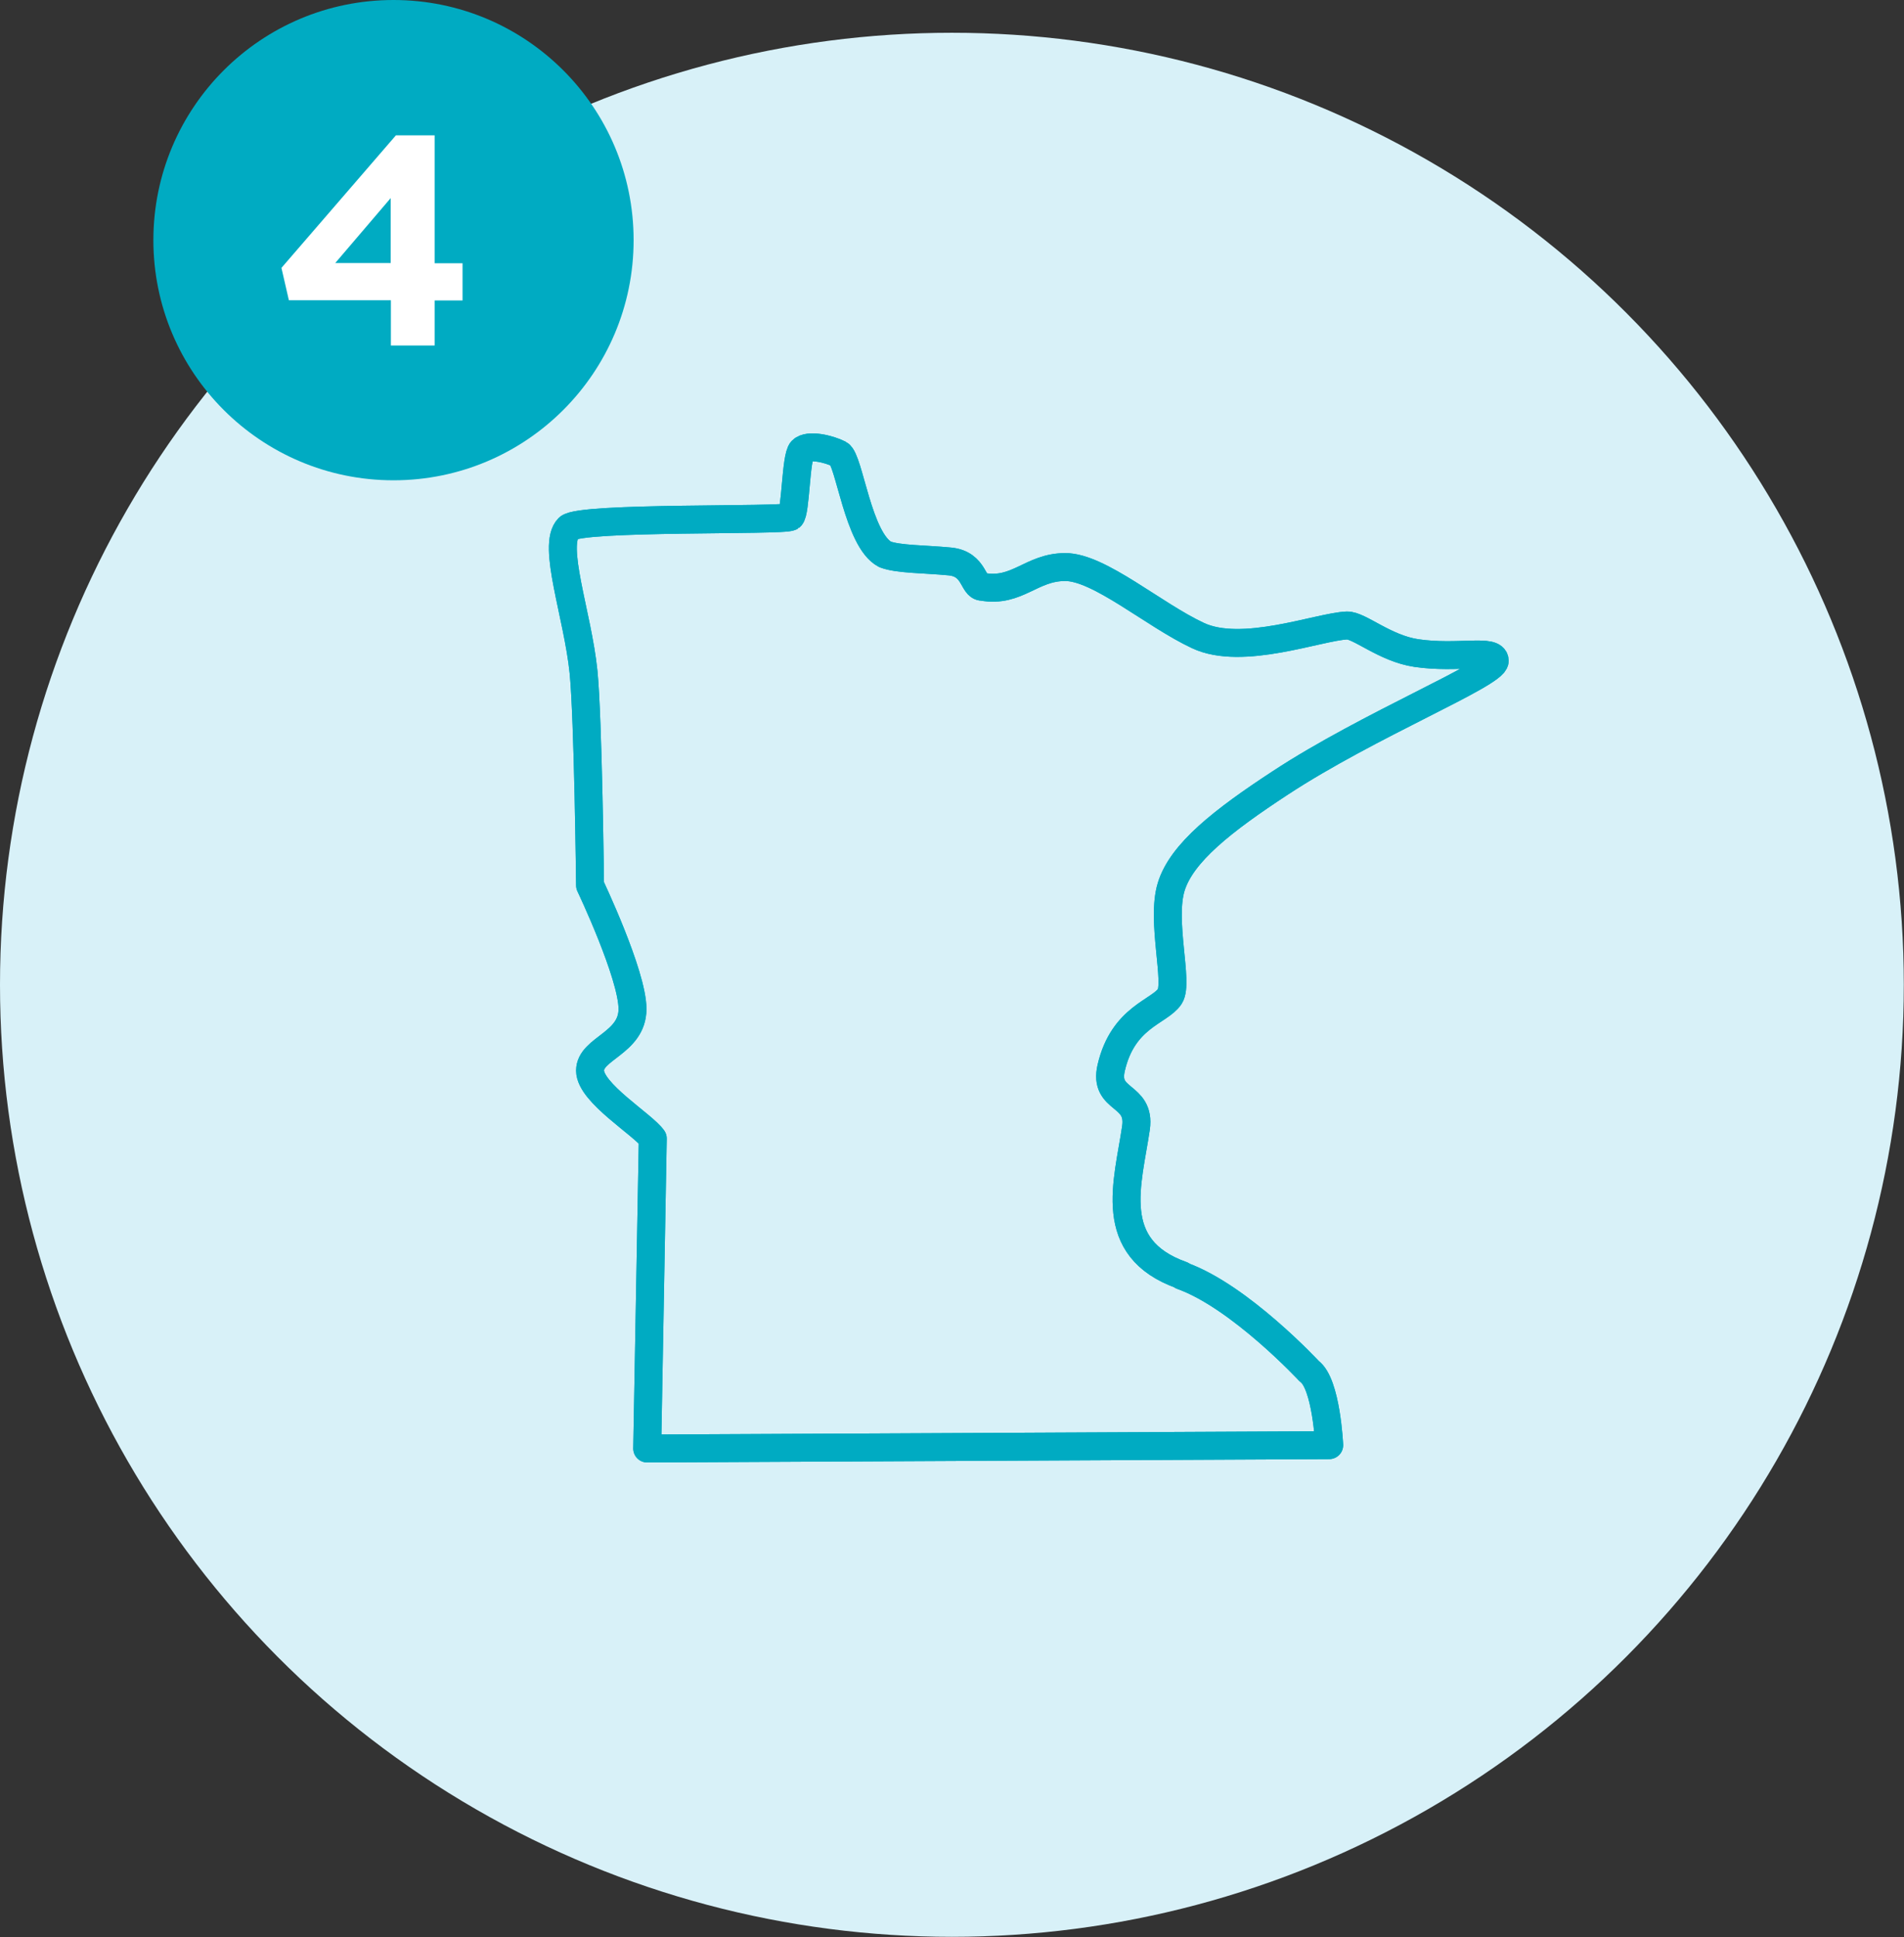
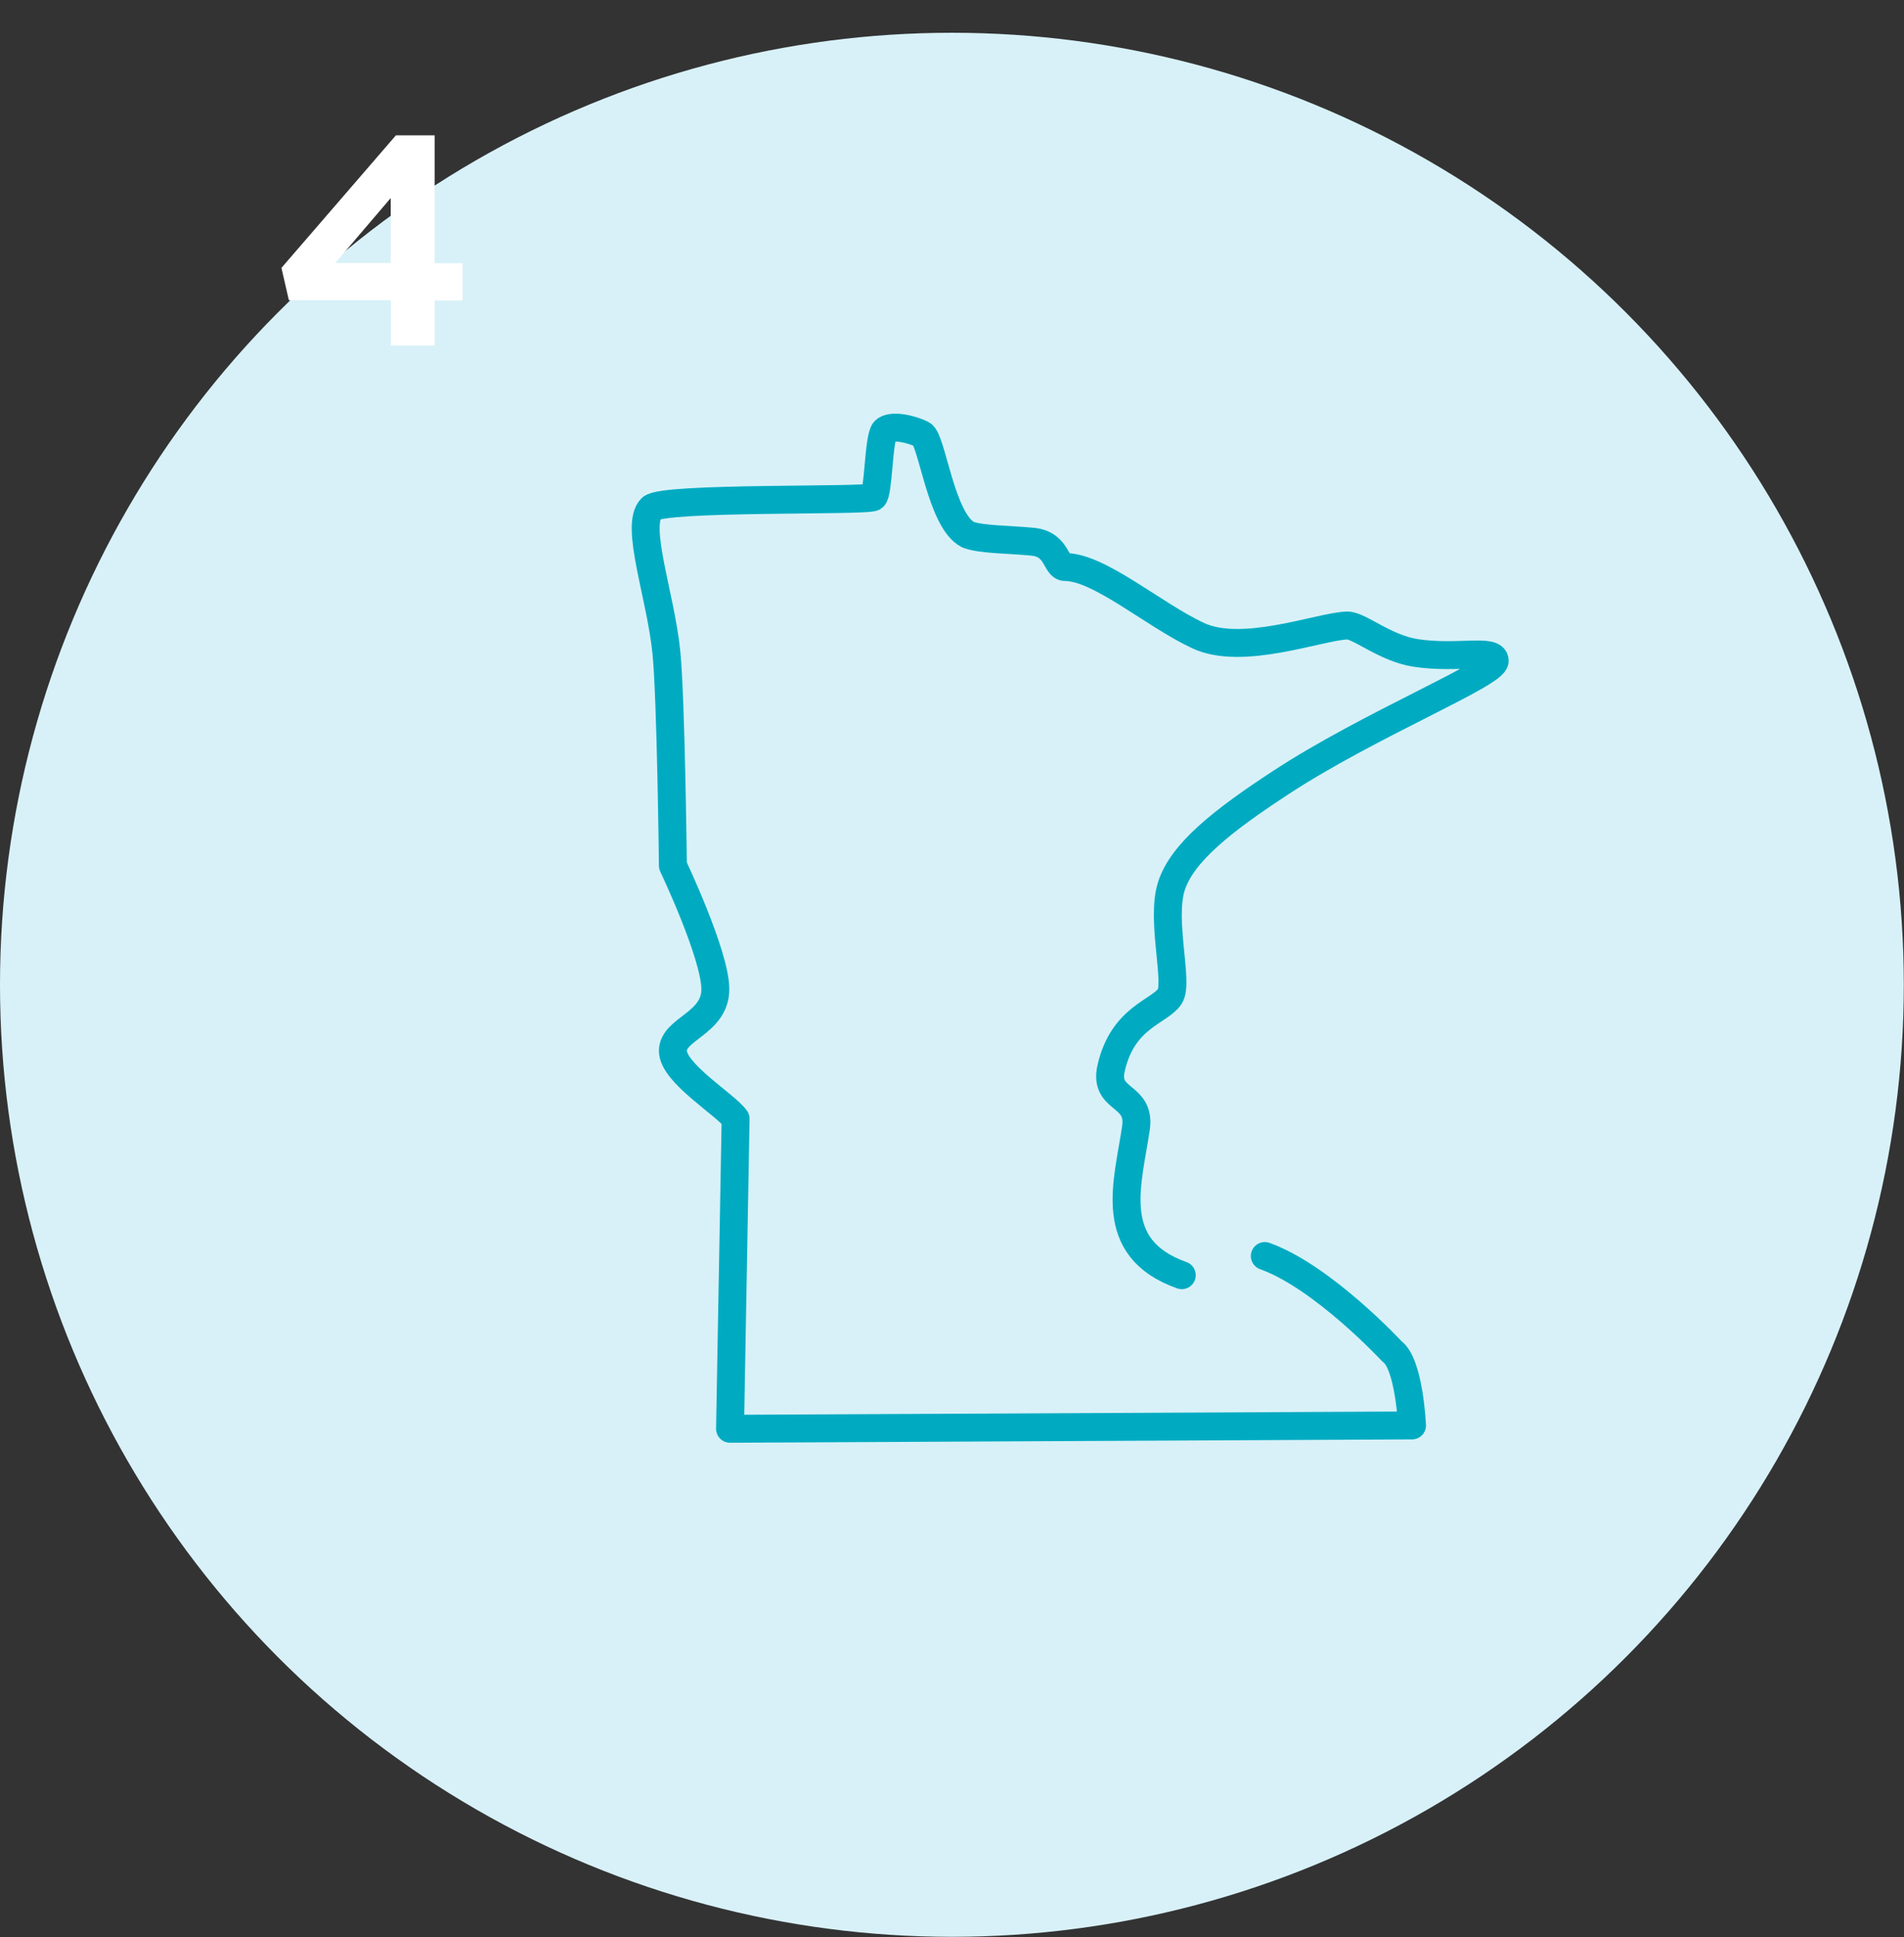
<svg xmlns="http://www.w3.org/2000/svg" id="Layer_1" data-name="Layer 1" viewBox="0 0 102.29 104.05">
  <rect x="0" y="0" width="102.29" height="104.05" fill="#333333" stroke="none" />
  <defs>
    <style>
      .cls-1 {
        fill: #d8f1f8;
      }

      .cls-2 {
        fill: none;
        stroke: #00abc2;
        stroke-linecap: round;
        stroke-linejoin: round;
        stroke-width: 1.5px;
      }

      .cls-3 {
        fill: #00abc2;
      }

      .cls-4 {
        fill: #fff;
      }
    </style>
  </defs>
  <circle class="cls-1" cx="51.14" cy="52.9" r="51.14" />
  <g>
-     <path class="cls-2" d="M63.49,68.5c-4.11-1.46-2.89-4.97-2.46-7.92.26-1.85-1.76-1.4-1.33-3.23.64-2.74,2.6-2.99,3.15-3.83.48-.74-.49-4.05.07-5.88.56-1.83,2.77-3.56,5.87-5.59,4.75-3.12,11.51-5.84,11.51-6.55,0-.67-1.98-.09-4.21-.42-1.69-.25-3.08-1.51-3.73-1.48-1.5.06-5.62,1.66-8,.54-2.38-1.11-5.3-3.68-7.13-3.68s-2.57,1.39-4.45,1.06c-.52.01-.4-1.23-1.75-1.36-1.34-.13-2.78-.11-3.48-.38-1.46-.76-1.92-5.1-2.47-5.39-.55-.28-1.66-.54-2-.19-.34.34-.32,3.32-.61,3.56-.29.24-11.32-.02-11.93.6-.91.92.5,4.67.81,7.74.25,2.51.35,11.46.35,11.46,0,0,2.28,4.79,2.28,6.64s-2.28,2.11-2.28,3.31,2.85,2.9,3.37,3.65l-.3,16.65,36.64-.18s-.15-3.31-1.07-3.97c0,0-3.73-4.02-6.84-5.13" />
-     <path class="cls-2" d="M63.49,68.5c-4.11-1.46-2.89-4.97-2.46-7.92.26-1.85-1.76-1.4-1.33-3.23.64-2.74,2.6-2.99,3.15-3.83.48-.74-.49-4.05.07-5.88.56-1.83,2.77-3.56,5.87-5.59,4.75-3.12,11.51-5.84,11.51-6.55,0-.67-1.98-.09-4.21-.42-1.69-.25-3.08-1.51-3.73-1.48-1.5.06-5.62,1.66-8,.54-2.38-1.11-5.3-3.68-7.13-3.68s-2.57,1.39-4.45,1.06c-.52.01-.4-1.23-1.75-1.36-1.34-.13-2.78-.11-3.48-.38-1.46-.76-1.92-5.1-2.47-5.39-.55-.28-1.66-.54-2-.19-.34.34-.32,3.32-.61,3.56-.29.24-11.32-.02-11.93.6-.91.92.5,4.67.81,7.74.25,2.51.35,11.46.35,11.46,0,0,2.28,4.79,2.28,6.64s-2.28,2.11-2.28,3.31,2.85,2.9,3.37,3.65l-.3,16.65,36.64-.18s-.15-3.31-1.07-3.97c0,0-3.73-4.02-6.84-5.13" />
+     <path class="cls-2" d="M63.49,68.5c-4.11-1.46-2.89-4.97-2.46-7.92.26-1.85-1.76-1.4-1.33-3.23.64-2.74,2.6-2.99,3.15-3.83.48-.74-.49-4.05.07-5.88.56-1.83,2.77-3.56,5.87-5.59,4.75-3.12,11.51-5.84,11.51-6.55,0-.67-1.98-.09-4.21-.42-1.69-.25-3.08-1.51-3.73-1.48-1.5.06-5.62,1.66-8,.54-2.38-1.11-5.3-3.68-7.13-3.68c-.52.01-.4-1.23-1.75-1.36-1.34-.13-2.78-.11-3.48-.38-1.46-.76-1.92-5.1-2.47-5.39-.55-.28-1.66-.54-2-.19-.34.34-.32,3.32-.61,3.56-.29.24-11.32-.02-11.93.6-.91.92.5,4.67.81,7.74.25,2.51.35,11.46.35,11.46,0,0,2.28,4.79,2.28,6.64s-2.28,2.11-2.28,3.31,2.85,2.9,3.37,3.65l-.3,16.65,36.64-.18s-.15-3.31-1.07-3.97c0,0-3.73-4.02-6.84-5.13" />
  </g>
  <g>
-     <circle class="cls-3" cx="21.14" cy="12.9" r="12.9" />
    <path class="cls-4" d="M20.99,16.13h-5.47l-.4-1.74,6.15-7.12h2.08v6.87h1.5v2h-1.5v2.42h-2.35v-2.42ZM20.99,14.13v-3.49l-2.98,3.49h2.98Z" />
  </g>
</svg>